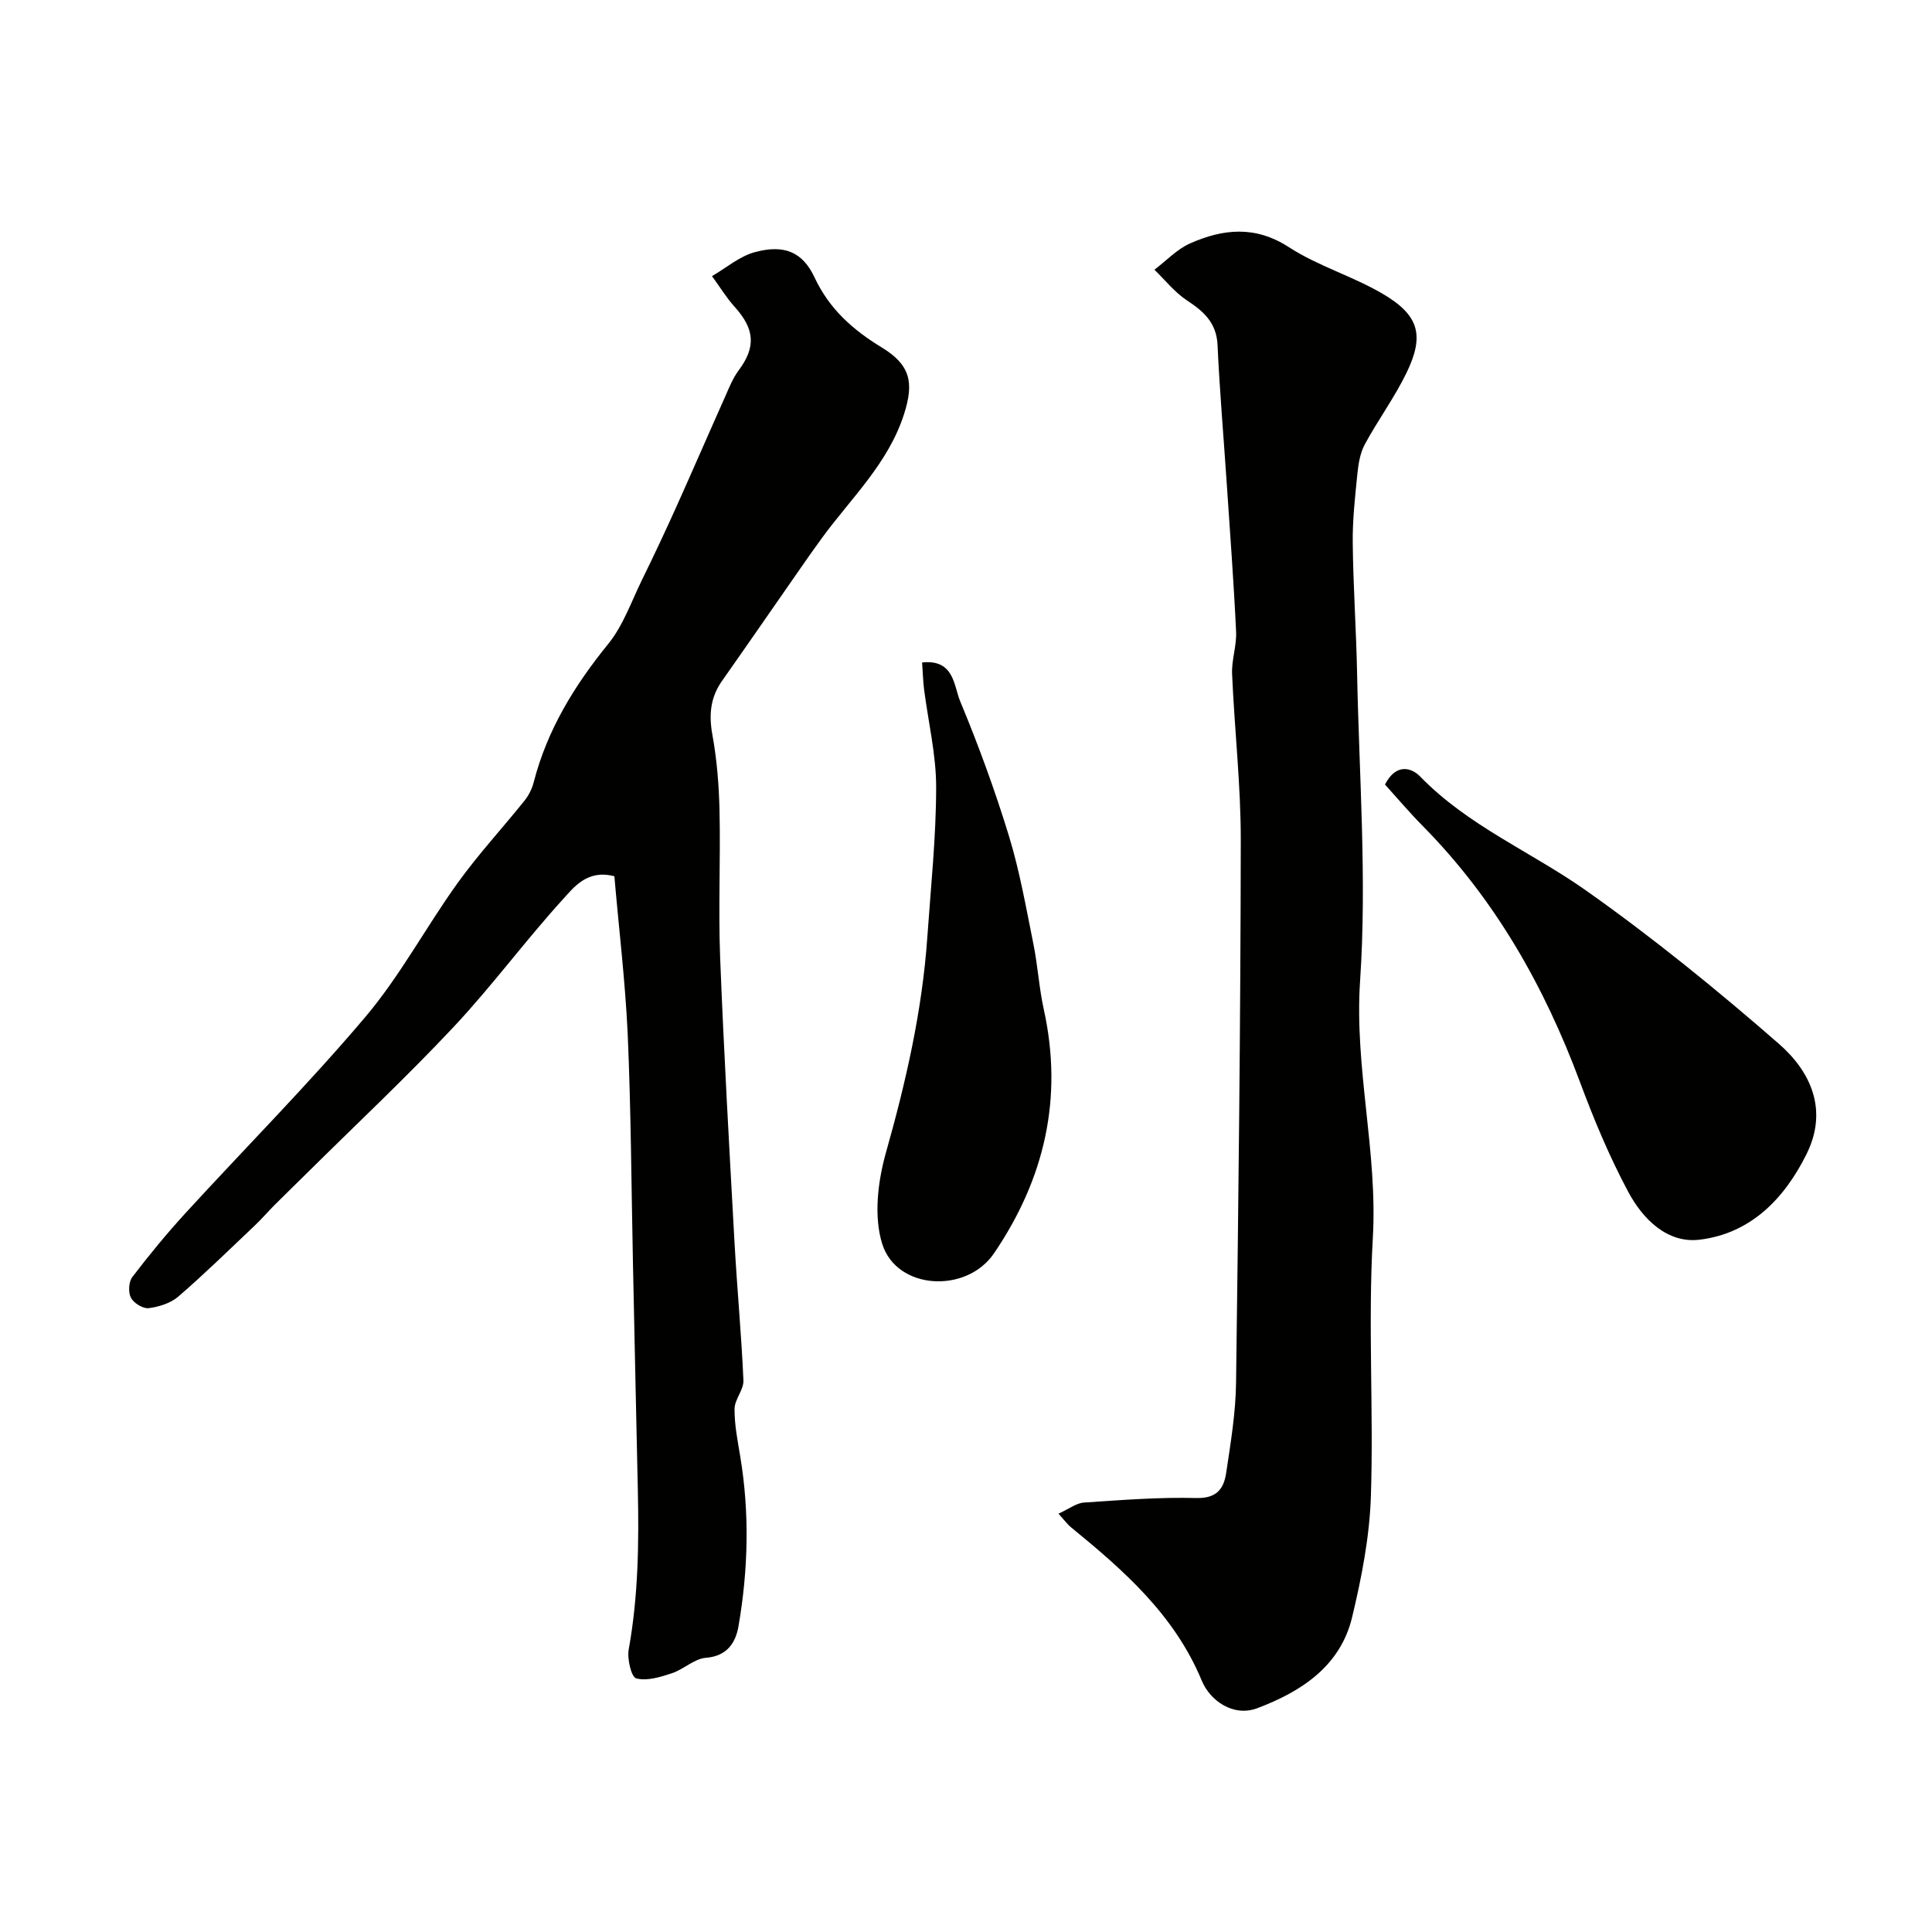
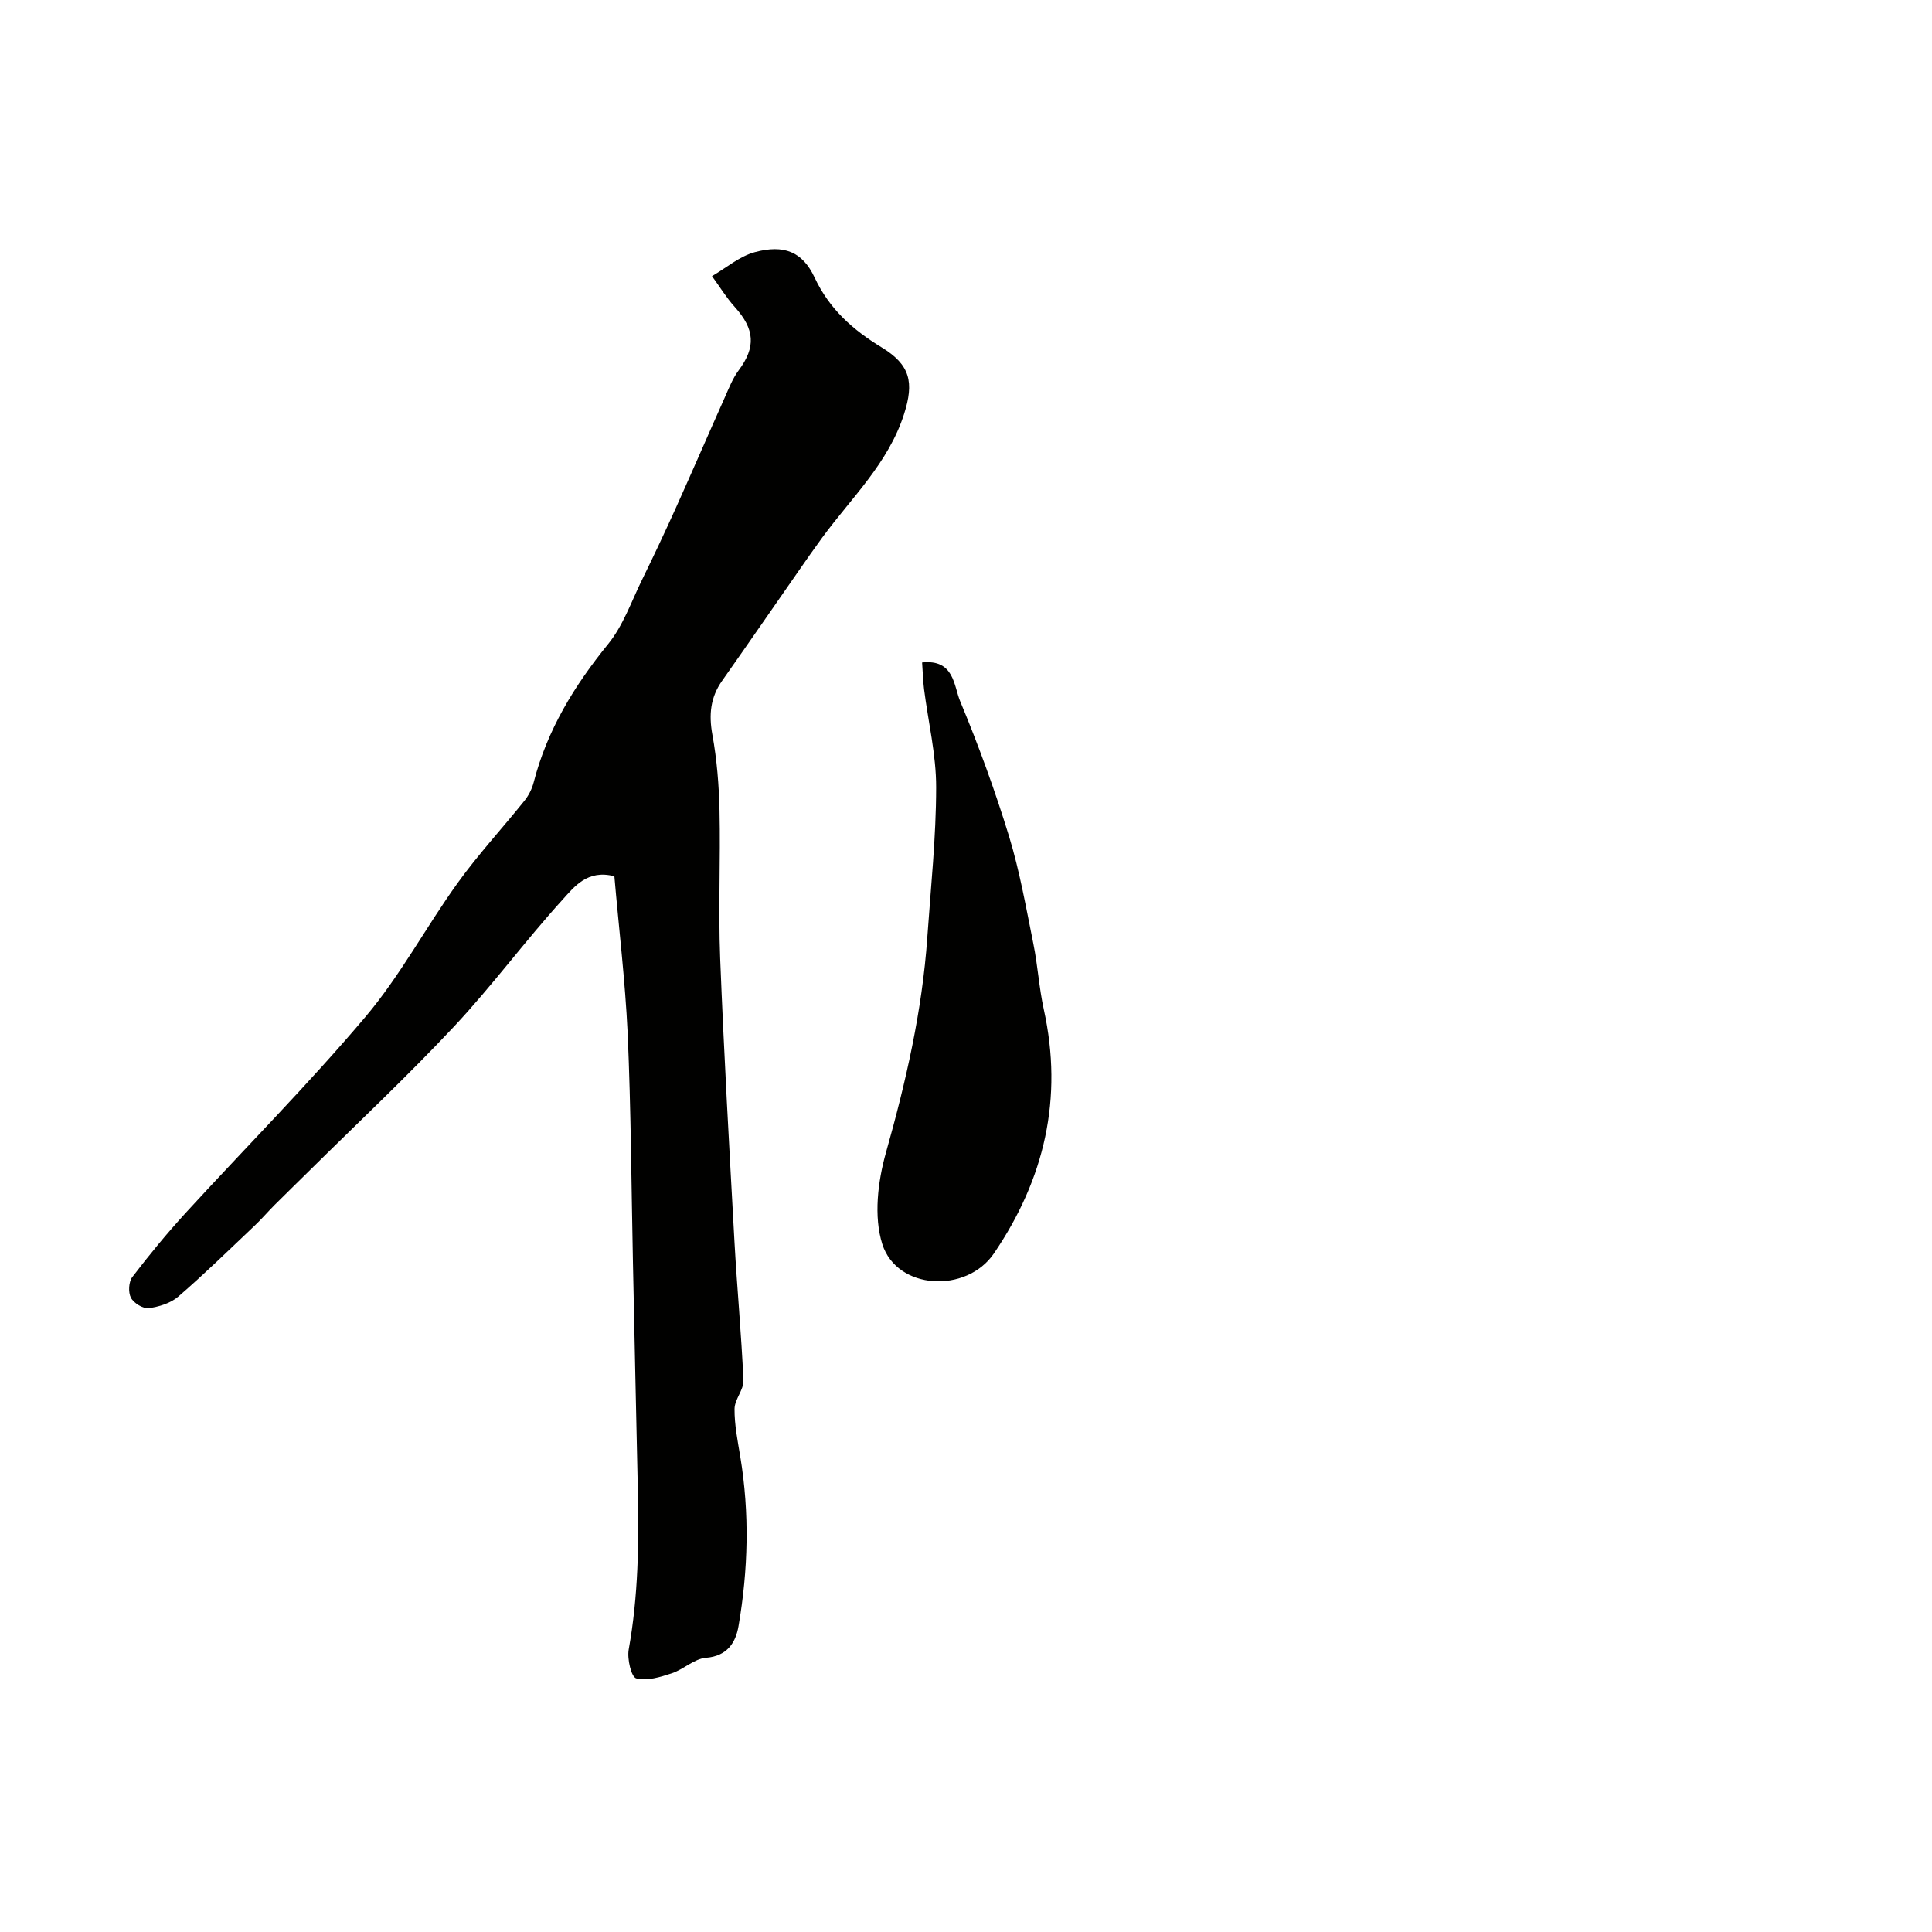
<svg xmlns="http://www.w3.org/2000/svg" enable-background="new 0 0 400 400" viewBox="0 0 400 400">
  <g fill="#010100">
    <path d="m127.2 181.42c-5.59-1.46-8.32 2.2-10.74 4.86-7.73 8.51-14.58 17.83-22.43 26.22-9.73 10.38-20.13 20.13-30.24 30.14-2.3 2.28-4.63 4.53-6.92 6.82-1.41 1.41-2.71 2.94-4.16 4.31-5.22 4.94-10.36 9.98-15.79 14.67-1.59 1.38-4.02 2.13-6.15 2.4-1.17.14-3.09-1.05-3.67-2.17-.58-1.11-.46-3.29.3-4.28 3.49-4.57 7.15-9.02 11.03-13.26 12.4-13.54 25.38-26.59 37.22-40.59 7.22-8.54 12.56-18.64 19.13-27.77 4.25-5.9 9.22-11.28 13.78-16.96.88-1.09 1.58-2.47 1.93-3.82 2.78-10.84 8.41-20.02 15.42-28.65 3.11-3.82 4.81-8.81 7.03-13.33 2.43-4.96 4.78-9.95 7.05-14.99 3.4-7.55 6.68-15.15 10.06-22.71.86-1.93 1.64-3.97 2.89-5.64 3.57-4.79 3.35-8.5-.82-13.12-1.76-1.95-3.15-4.25-4.71-6.38 2.95-1.71 5.71-4.12 8.89-4.97 6.02-1.62 9.85-.09 12.35 5.25 3.06 6.54 7.92 10.84 13.88 14.47 5.97 3.63 6.73 7.27 4.65 13.8-3.26 10.19-10.9 17.33-16.95 25.59-1.64 2.24-3.23 4.51-4.81 6.79-5.31 7.62-10.58 15.27-15.93 22.87-2.42 3.44-2.75 7.01-2 11.15.94 5.16 1.36 10.46 1.48 15.71.22 10.16-.26 20.34.13 30.49.77 19.63 1.89 39.25 2.97 58.87.53 9.54 1.43 19.06 1.85 28.61.08 1.93-1.82 3.92-1.84 5.89-.03 3.28.64 6.59 1.18 9.85 1.95 11.74 1.65 23.48-.36 35.14-.58 3.37-2.31 6.2-6.75 6.55-2.42.19-4.62 2.4-7.07 3.21-2.37.78-5.14 1.64-7.35 1.05-1.03-.27-1.92-4.05-1.56-6 1.99-11.04 2.13-22.14 1.88-33.29-.36-15.67-.67-31.34-1.01-47.01-.33-15.76-.4-31.54-1.09-47.29-.52-10.95-1.84-21.84-2.75-32.48z" />
-     <path d="m219.15 313.39c2.21-1 3.7-2.2 5.26-2.3 7.75-.52 15.53-1.14 23.28-.94 4.25.11 5.7-1.97 6.18-5.22.92-6.16 1.96-12.37 2.04-18.57.5-37.42.93-74.83.98-112.25.02-11.52-1.3-23.04-1.8-34.58-.12-2.91.97-5.87.83-8.77-.48-10.2-1.25-20.39-1.93-30.58-.64-9.58-1.47-19.15-1.91-28.73-.21-4.6-2.82-6.94-6.31-9.24-2.55-1.67-4.53-4.21-6.76-6.37 2.45-1.85 4.66-4.24 7.39-5.45 6.82-3.01 13.47-3.74 20.46.79 6.01 3.9 13.17 5.99 19.38 9.63 7.59 4.45 8.74 8.63 4.93 16.45-2.49 5.11-5.91 9.75-8.61 14.76-.98 1.82-1.33 4.08-1.54 6.19-.48 4.74-1.01 9.52-.95 14.27.1 8.95.72 17.9.9 26.85.42 21.27 2.05 42.63.62 63.78-1.21 18 3.67 35.32 2.64 53.19-1.02 17.77.18 35.65-.4 53.46-.27 8.4-1.92 16.86-3.89 25.07-2.44 10.18-10.61 15.44-19.65 18.84-4.95 1.86-9.77-1.58-11.47-5.69-5.67-13.68-16.18-22.86-27.15-31.83-.63-.52-1.12-1.21-2.52-2.76z" />
-     <path d="m286.75 162.43c2.3-4.5 5.52-3.48 7.29-1.65 9.89 10.2 22.97 15.58 34.29 23.56 13.89 9.8 27.15 20.59 39.97 31.77 6.61 5.77 10.26 13.72 5.71 22.86-4.62 9.3-11.63 16.44-22.17 17.7-6.68.79-11.74-4.31-14.73-9.91-3.89-7.27-7.1-14.96-9.98-22.7-7.37-19.81-17.55-37.81-32.48-52.96-2.75-2.78-5.29-5.78-7.9-8.67z" />
    <path d="m190.91 137.16c6.66-.72 6.55 4.82 7.88 8.02 3.8 9.13 7.21 18.47 10.11 27.93 2.22 7.27 3.54 14.83 5.05 22.31.91 4.47 1.17 9.08 2.15 13.54 4.07 18.41.15 35.16-10.32 50.55-5.69 8.35-20.08 7.59-23.11-1.93-1.81-5.71-.93-12.97.76-18.96 4.14-14.65 7.5-29.36 8.56-44.55.72-10.35 1.82-20.71 1.83-31.06.01-6.79-1.65-13.57-2.51-20.36-.2-1.64-.24-3.28-.4-5.49z" />
  </g>
</svg>